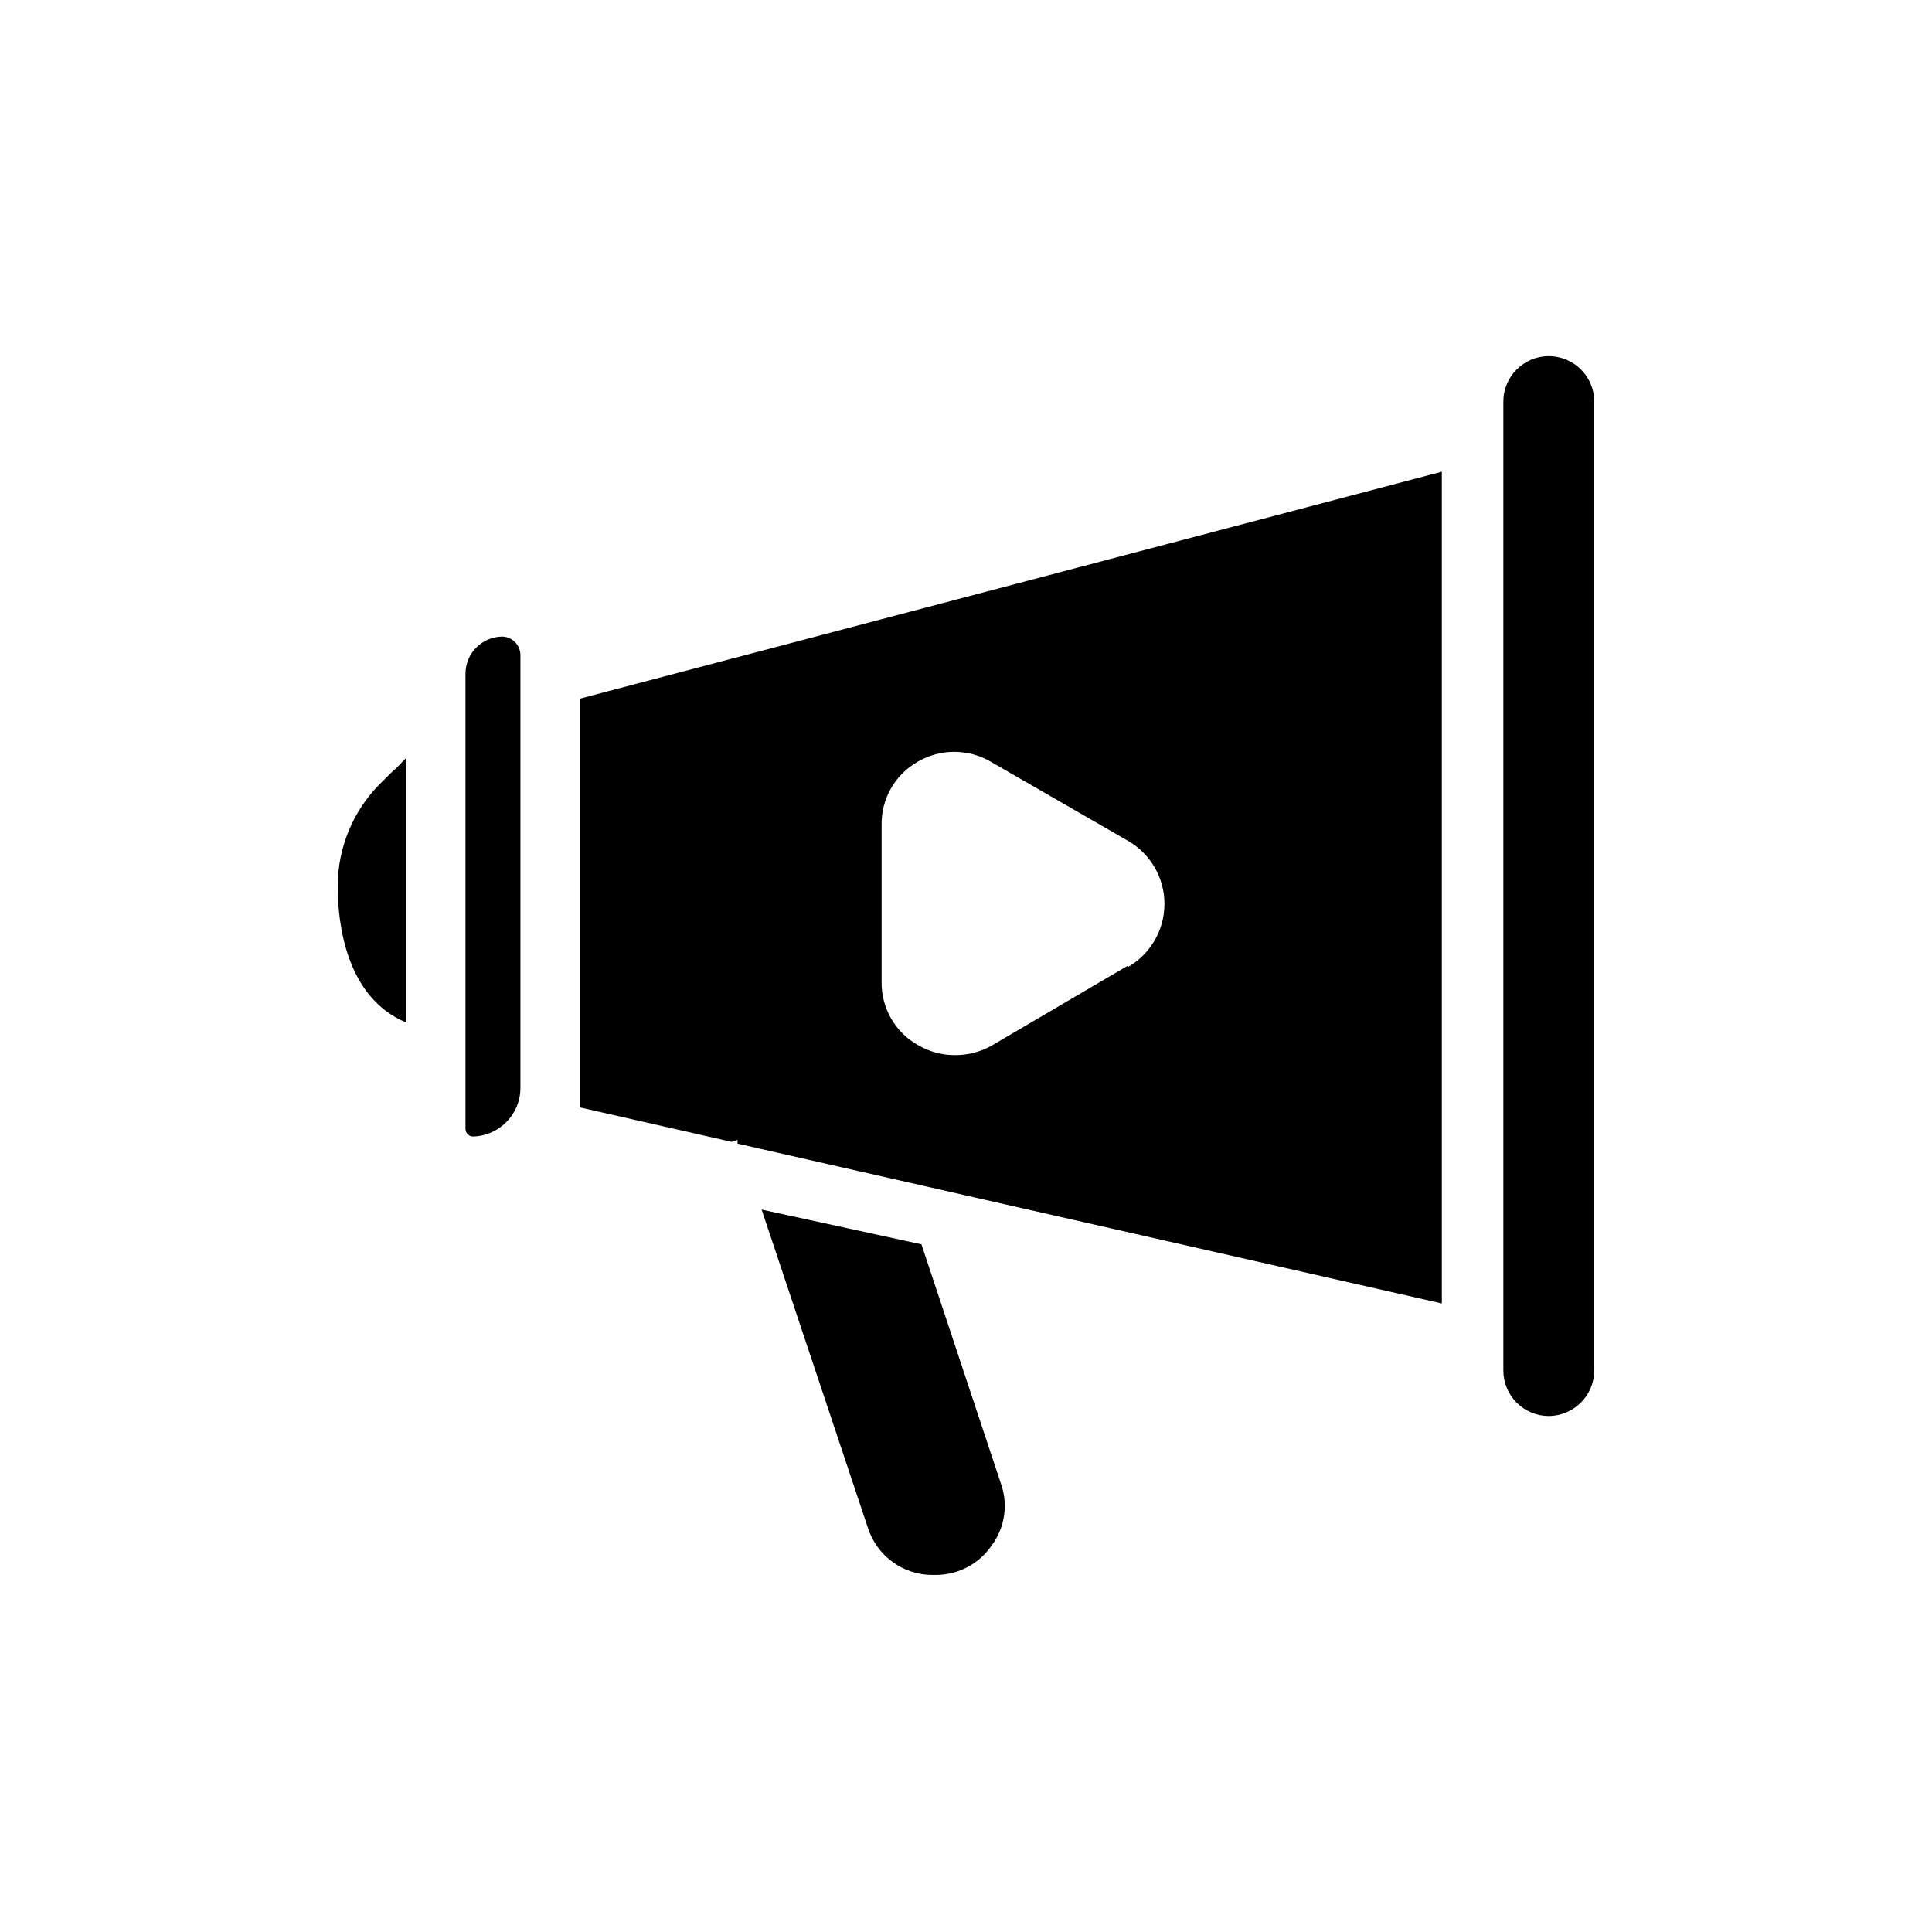
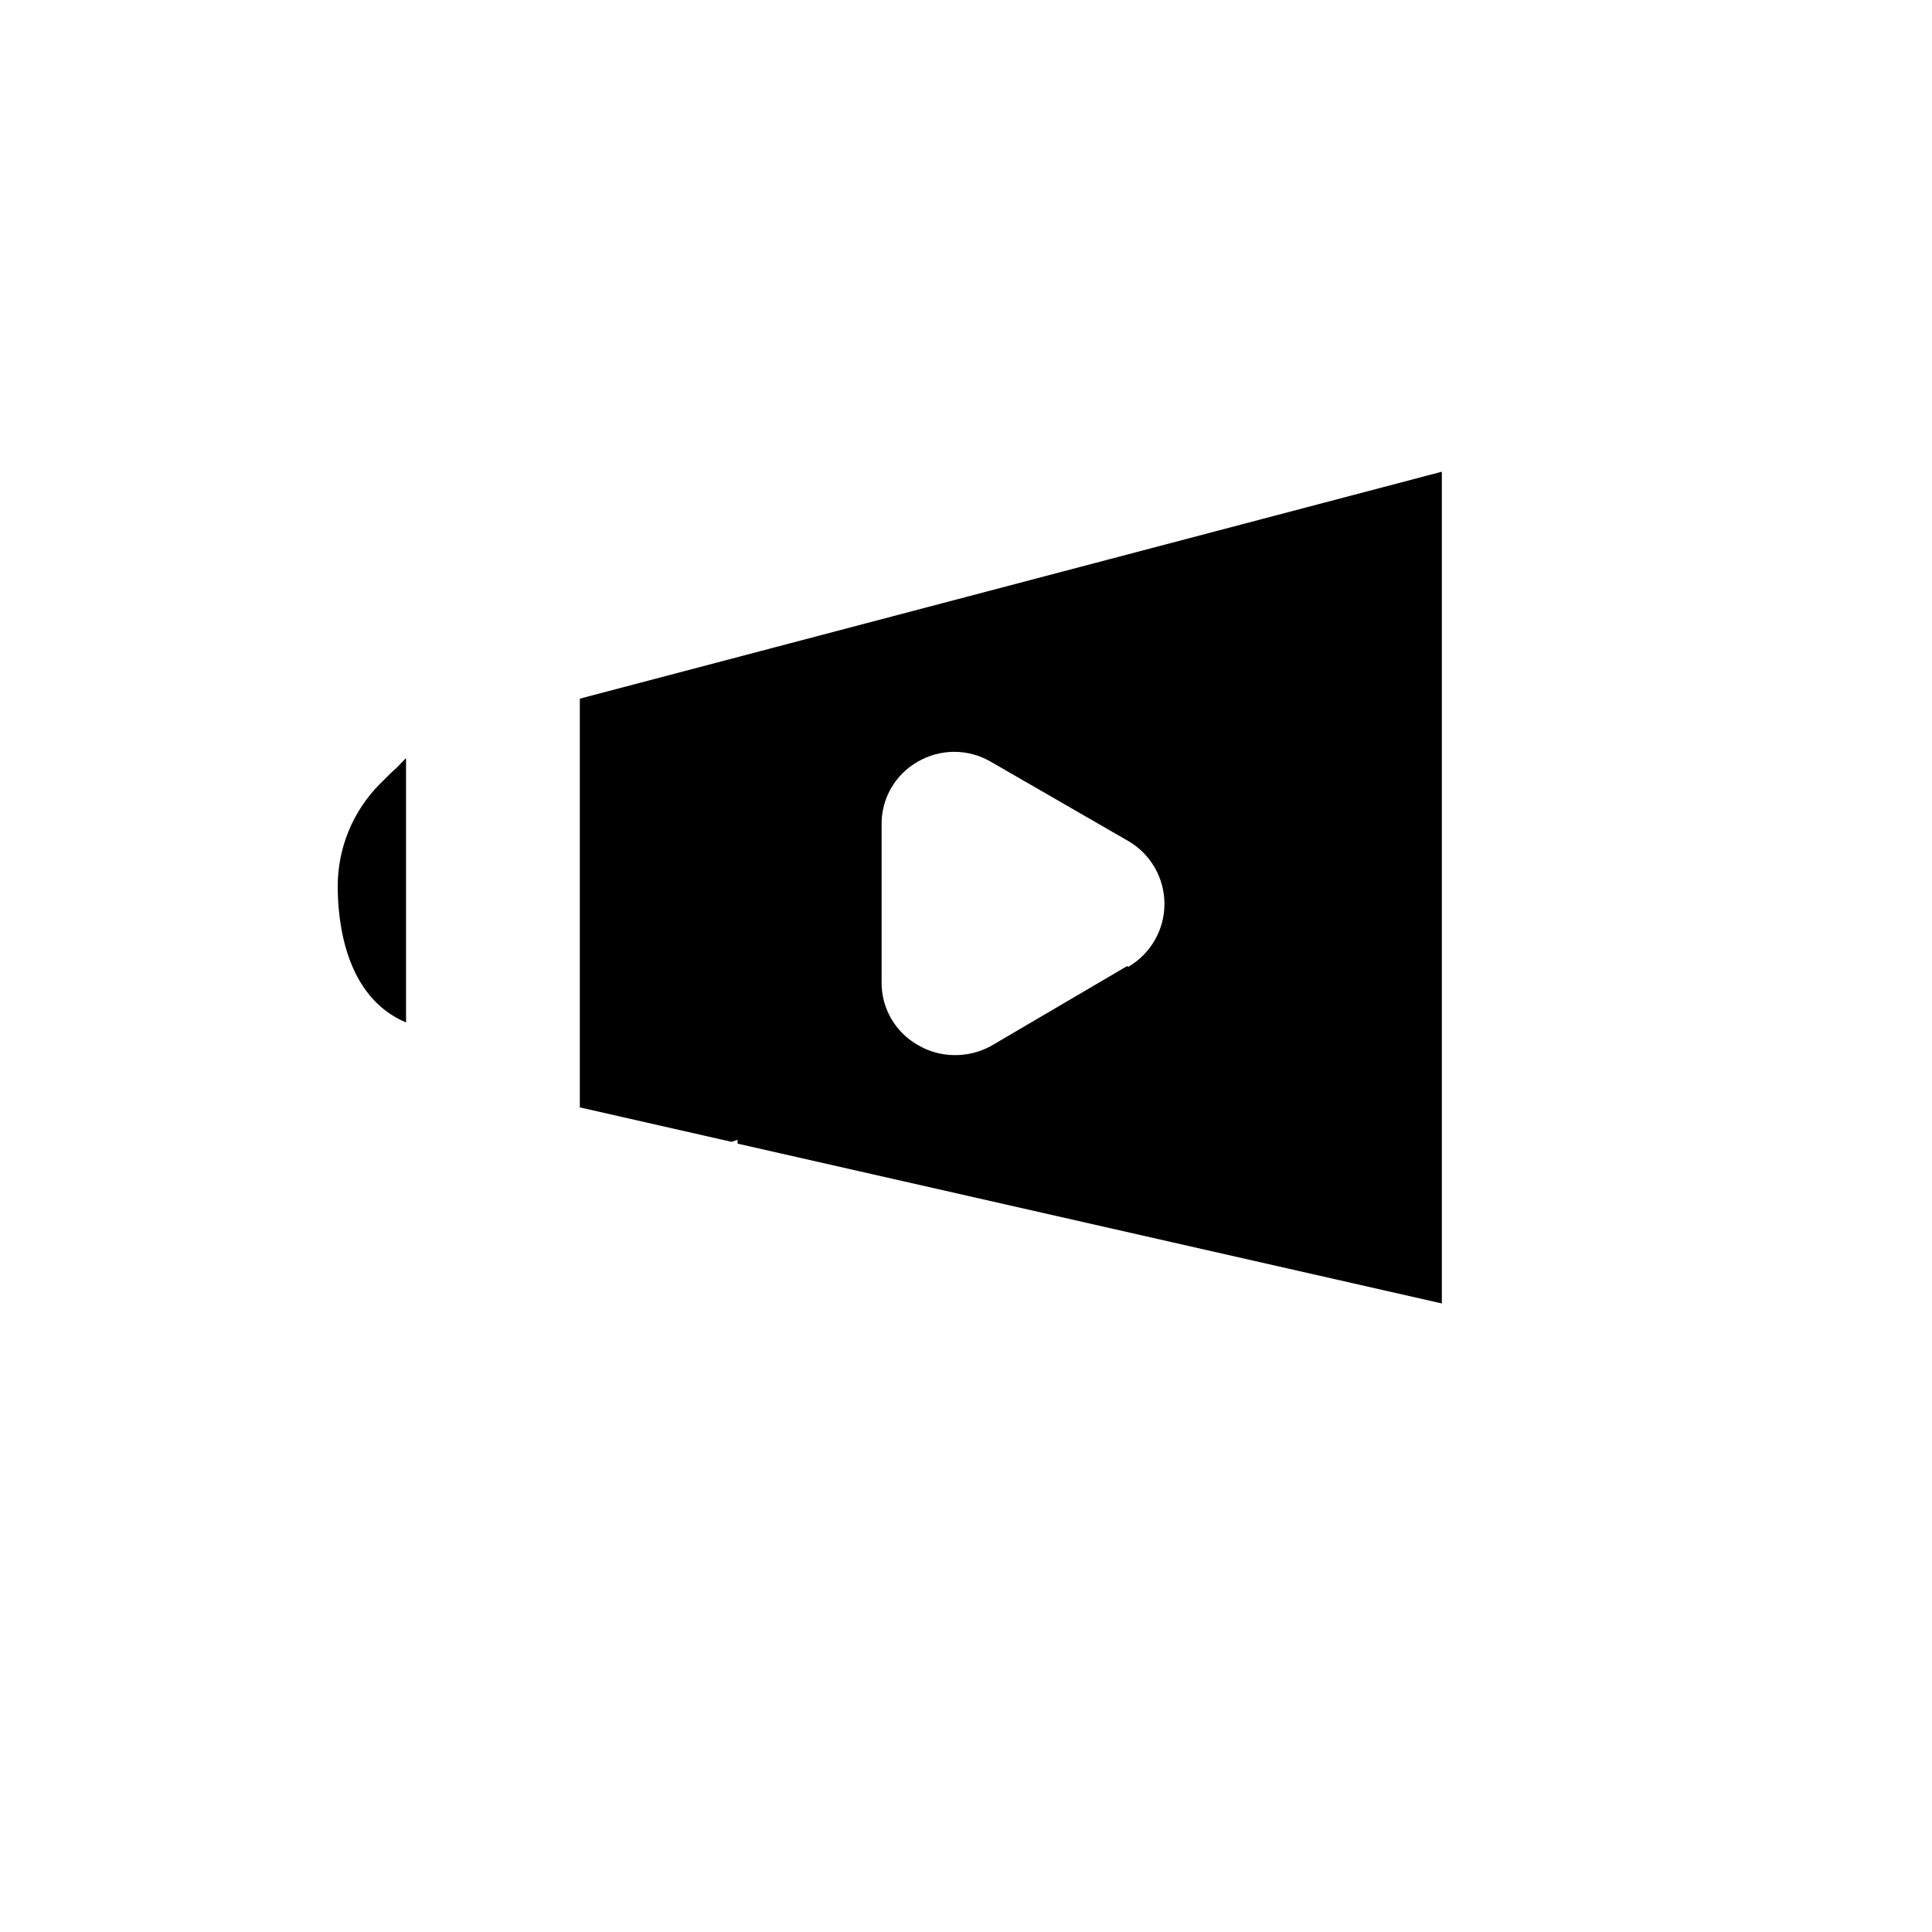
<svg xmlns="http://www.w3.org/2000/svg" fill="#000000" width="800px" height="800px" version="1.1" viewBox="144 144 512 512">
  <g>
    <path d="m297.66 329.15v108.32l40.227 9.133 1.574-0.551v1.023l186.64 42.352v-220.42zm145.08 70.848-36.215 21.258c-2.973 1.602-6.305 2.414-9.68 2.359-3.383-0.031-6.695-0.953-9.605-2.676-2.949-1.664-5.398-4.094-7.086-7.027-1.691-2.938-2.562-6.273-2.519-9.66v-41.723c-0.043-3.387 0.828-6.723 2.519-9.66 1.688-2.934 4.137-5.363 7.086-7.027 2.93-1.703 6.258-2.598 9.645-2.598s6.711 0.895 9.641 2.598l36.449 21.02v-0.004c5.953 3.449 9.617 9.809 9.617 16.691 0 6.879-3.664 13.238-9.617 16.688z" />
-     <path d="m554.45 519.26c6.633-0.043 12-5.41 12.043-12.043v-256.79c0-6.652-5.394-12.043-12.043-12.043-6.652 0-12.047 5.391-12.047 12.043v256.79c0 3.195 1.27 6.258 3.527 8.516 2.262 2.262 5.324 3.527 8.52 3.527z" />
    <path d="m244.68 351.74c-7.168 7.219-11.188 16.984-11.18 27.16 0 9.289 1.969 29.285 18.105 36.055v-70.062l-2.676 2.754c-1.258 1.023-2.598 2.519-4.25 4.094z" />
-     <path d="m277.2 312.7c-5.434 0-9.84 4.402-9.84 9.84v120.6c0 1.102 0.867 2.004 1.969 2.047 7.004-0.172 12.598-5.902 12.594-12.91v-114.62c0.004-2.648-2.078-4.832-4.723-4.957z" />
-     <path d="m345.84 464.55 28.18 84.387c1.172 3.625 3.465 6.785 6.551 9.023 3.086 2.234 6.801 3.43 10.613 3.414h0.941c5.906-0.043 11.41-2.988 14.723-7.871 3.441-4.672 4.356-10.742 2.441-16.219l-21.098-63.527z" />
  </g>
</svg>